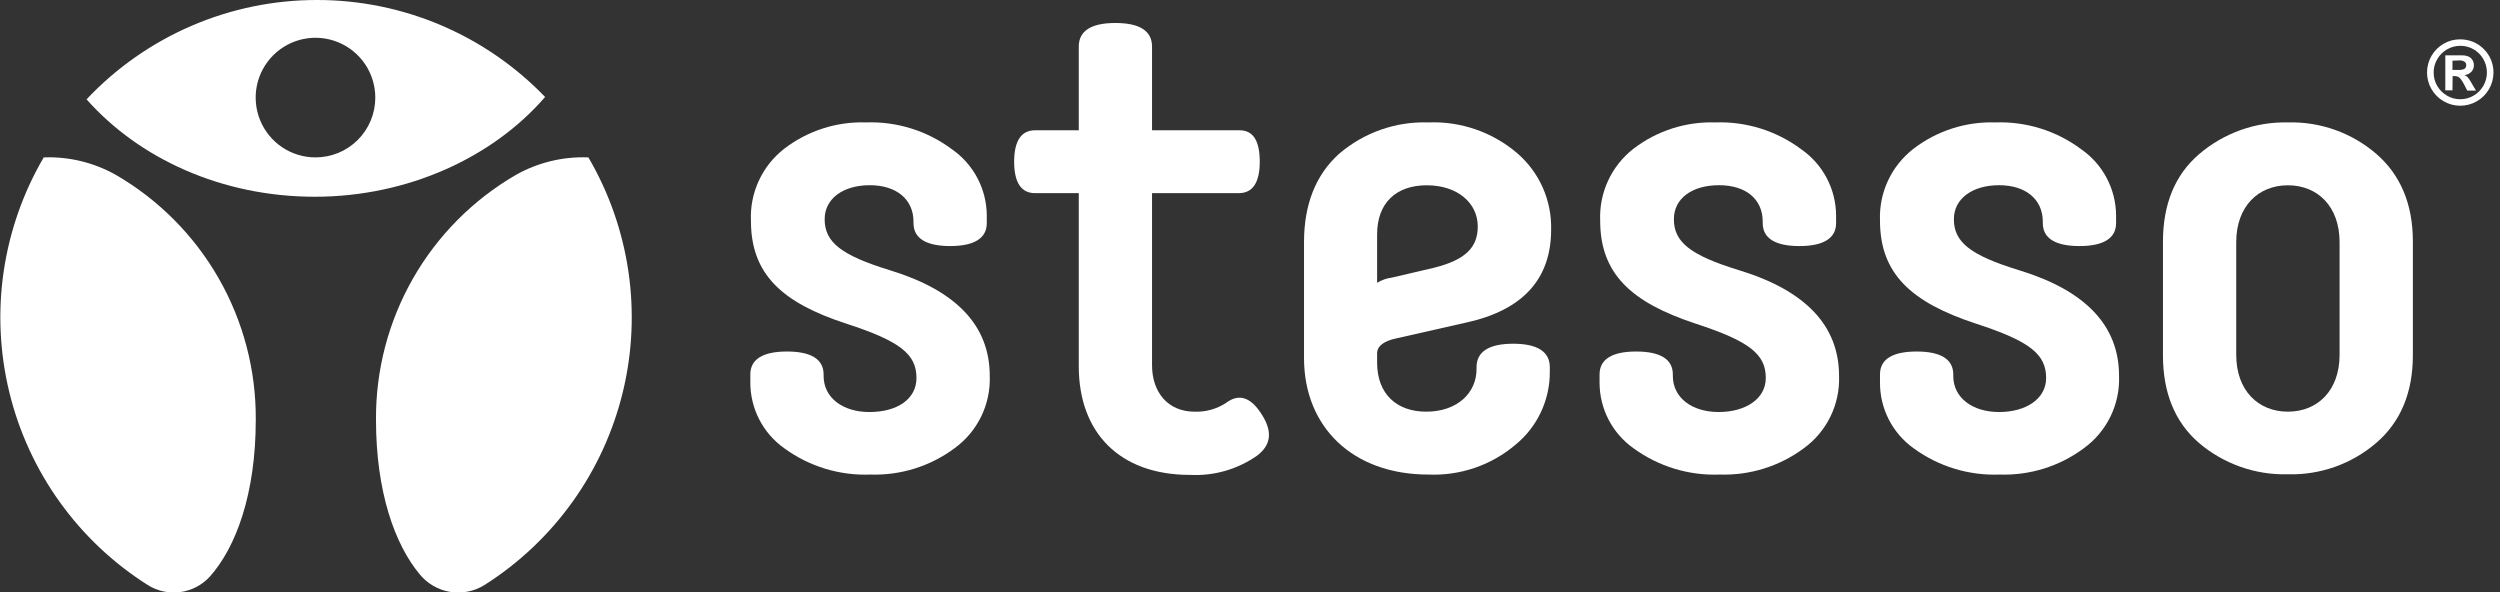
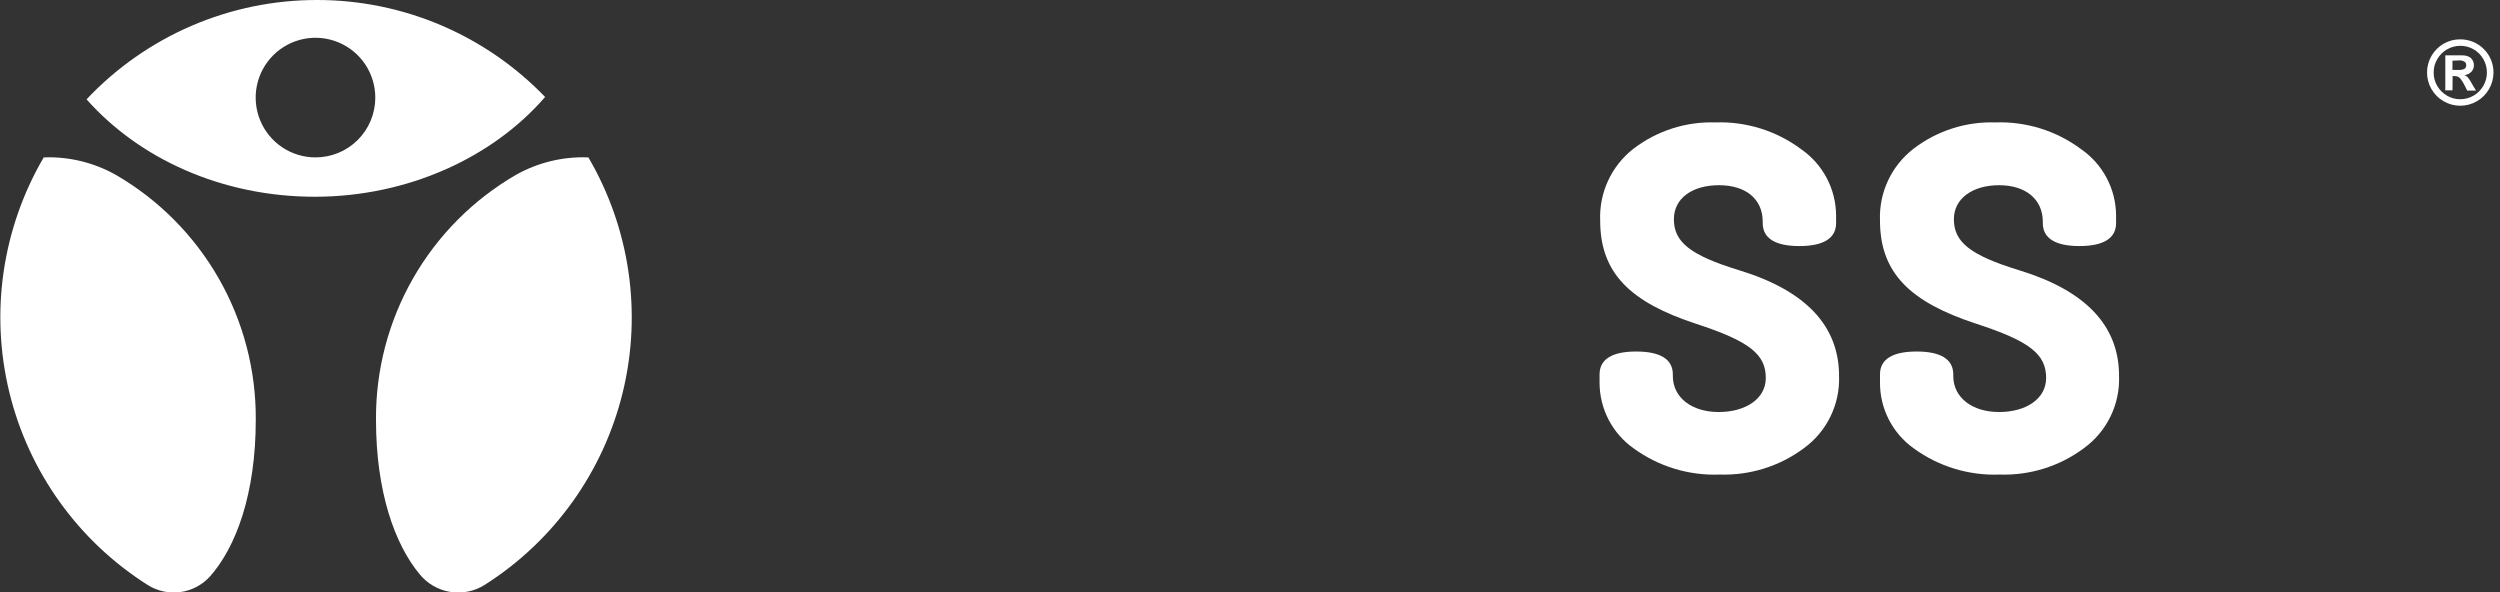
<svg xmlns="http://www.w3.org/2000/svg" width="211" height="50" viewBox="0 0 211 50" fill="none">
  <rect x="0" y="0" width="211" height="50" fill="#333333" stroke="none" />
  <g clip-path="url(#clip0_10004_2341)">
-     <path d="M80.553 37.838C78.515 39.353 76.022 40.134 73.483 40.052C70.875 40.157 68.308 39.377 66.199 37.838C65.307 37.208 64.579 36.371 64.08 35.4C63.58 34.428 63.322 33.351 63.328 32.258V31.602C63.328 30.325 64.376 29.668 66.421 29.668C68.465 29.668 69.513 30.325 69.513 31.602V31.734C69.513 33.557 71.114 34.775 73.373 34.775C75.749 34.775 77.35 33.668 77.35 31.904C77.35 29.919 76.029 28.812 71.446 27.321C65.978 25.55 63.38 23.122 63.38 18.649C63.325 17.48 63.553 16.316 64.043 15.253C64.534 14.191 65.273 13.262 66.199 12.546C68.174 11.032 70.612 10.249 73.1 10.332C75.697 10.24 78.248 11.037 80.332 12.59C81.235 13.215 81.975 14.049 82.489 15.02C83.003 15.991 83.275 17.071 83.284 18.17V18.834C83.284 20.103 82.236 20.767 80.192 20.767C78.147 20.767 77.1 20.103 77.1 18.834V18.723C77.1 16.79 75.623 15.631 73.409 15.631C71.195 15.631 69.601 16.738 69.601 18.502C69.601 20.435 70.981 21.542 75.122 22.812C80.735 24.529 83.54 27.503 83.535 31.734C83.578 32.918 83.329 34.095 82.809 35.16C82.289 36.224 81.514 37.144 80.553 37.838Z" fill="white" />
-     <path d="M97.232 16.302V30.826C97.232 33.092 98.561 34.745 100.819 34.745C101.76 34.781 102.688 34.523 103.476 34.007C104.575 33.181 105.572 33.513 106.509 35.004C107.446 36.494 107.247 37.601 106.066 38.48C104.418 39.622 102.438 40.185 100.435 40.081C94.472 40.081 91.048 36.494 91.048 30.915V16.302H87.358C86.199 16.302 85.594 15.417 85.594 13.653C85.594 11.889 86.199 10.996 87.358 10.996H91.048V3.934C91.048 2.605 92.096 1.941 94.14 1.941C96.184 1.941 97.232 2.605 97.232 3.934V10.996H104.612C105.771 10.996 106.324 11.882 106.324 13.653C106.324 15.424 105.712 16.302 104.553 16.302H97.232Z" fill="white" />
-     <path d="M116.228 30.605C116.228 33.255 117.881 34.745 120.369 34.745C123.018 34.745 124.619 33.144 124.619 31.159V30.996C124.619 29.675 125.675 29.011 127.712 29.011C129.749 29.011 130.804 29.675 130.804 30.996V31.387C130.81 32.557 130.555 33.714 130.058 34.773C129.562 35.833 128.836 36.769 127.933 37.513C125.883 39.262 123.246 40.169 120.553 40.052C114.147 40.052 110.059 36.022 110.059 30.221V20.443C110.059 17.24 111.055 14.753 113.011 12.989C115.098 11.192 117.785 10.243 120.538 10.332C123.277 10.219 125.958 11.144 128.044 12.922C128.972 13.72 129.711 14.713 130.208 15.831C130.704 16.95 130.946 18.164 130.915 19.387C130.915 23.528 128.546 26.177 123.741 27.225L117.881 28.553C116.782 28.775 116.228 29.218 116.228 29.823V30.605ZM116.228 19.779V23.867C116.616 23.632 117.048 23.481 117.498 23.424L121.033 22.598C123.682 21.934 124.723 20.886 124.723 19.114C124.723 17.129 123.011 15.638 120.42 15.638C117.83 15.638 116.228 17.129 116.228 19.779Z" fill="white" />
    <path d="M152.236 37.838C150.196 39.352 147.704 40.133 145.165 40.052C142.555 40.158 139.985 39.378 137.874 37.838C136.981 37.208 136.254 36.371 135.754 35.4C135.255 34.429 134.997 33.351 135.003 32.258V31.602C135.003 30.325 136.051 29.668 138.095 29.668C140.14 29.668 141.188 30.325 141.188 31.602V31.734C141.188 33.557 142.789 34.775 145.055 34.775C147.32 34.775 149.033 33.668 149.033 31.904C149.033 29.919 147.704 28.812 143.129 27.321C137.652 25.52 135.055 23.092 135.055 18.62C135.006 17.456 135.236 16.297 135.727 15.241C136.217 14.184 136.953 13.26 137.874 12.546C139.852 11.033 142.293 10.251 144.782 10.332C147.379 10.242 149.93 11.038 152.014 12.591C152.918 13.216 153.657 14.049 154.171 15.02C154.685 15.991 154.958 17.071 154.966 18.17V18.834C154.966 20.103 153.911 20.768 151.867 20.768C149.822 20.768 148.774 20.103 148.774 18.834V18.723C148.774 16.79 147.343 15.631 145.084 15.631C142.826 15.631 141.276 16.738 141.276 18.502C141.276 20.436 142.656 21.543 146.796 22.812C152.41 24.529 155.217 27.503 155.217 31.734C155.259 32.918 155.009 34.094 154.489 35.159C153.969 36.223 153.195 37.143 152.236 37.838Z" fill="white" />
    <path d="M175.867 37.838C173.828 39.353 171.336 40.134 168.797 40.052C166.188 40.157 163.621 39.377 161.512 37.838C160.625 37.204 159.904 36.367 159.409 35.395C158.915 34.424 158.662 33.348 158.671 32.258V31.602C158.671 30.325 159.719 29.668 161.763 29.668C163.808 29.668 164.856 30.325 164.856 31.602V31.734C164.856 33.557 166.457 34.775 168.723 34.775C170.988 34.775 172.693 33.668 172.693 31.904C172.693 29.919 171.372 28.812 166.789 27.321C161.291 25.52 158.671 23.092 158.671 18.62C158.624 17.454 158.857 16.294 159.351 15.237C159.846 14.18 160.587 13.257 161.512 12.546C163.488 11.033 165.926 10.251 168.413 10.332C171.01 10.24 173.562 11.037 175.645 12.59C176.549 13.215 177.289 14.049 177.802 15.02C178.316 15.991 178.589 17.071 178.597 18.17V18.834C178.597 20.103 177.549 20.767 175.505 20.767C173.461 20.767 172.413 20.103 172.413 18.834V18.723C172.413 16.79 170.937 15.631 168.723 15.631C166.509 15.631 164.907 16.738 164.907 18.502C164.907 20.435 166.287 21.542 170.428 22.812C176.046 24.529 178.853 27.503 178.848 31.734C178.892 32.918 178.642 34.095 178.122 35.16C177.602 36.224 176.827 37.144 175.867 37.838Z" fill="white" />
-     <path d="M203.646 30C203.646 33.144 202.598 35.631 200.554 37.38C198.485 39.159 195.827 40.104 193.1 40.029C190.354 40.104 187.679 39.16 185.587 37.38C183.55 35.616 182.554 33.129 182.554 30V20.406C182.554 17.262 183.55 14.775 185.587 13.026C187.672 11.23 190.349 10.27 193.1 10.332C195.827 10.258 198.485 11.202 200.554 12.982C202.598 14.745 203.646 17.232 203.646 20.362V30ZM197.461 20.443C197.461 17.402 195.587 15.638 193.1 15.638C190.613 15.638 188.738 17.402 188.738 20.443V29.941C188.738 32.981 190.613 34.745 193.1 34.745C195.587 34.745 197.461 32.981 197.461 29.941V20.443Z" fill="white" />
    <path d="M21.587 35.424C21.615 31.245 20.538 27.132 18.464 23.503C16.39 19.874 13.394 16.858 9.778 14.76C7.924 13.716 5.817 13.205 3.69 13.284C0.19 19.264 -0.851 26.369 0.786 33.101C2.423 39.834 6.61 45.667 12.465 49.373C13.284 49.889 14.258 50.101 15.217 49.971C16.176 49.842 17.059 49.379 17.712 48.664C19.926 46.177 21.587 41.675 21.587 35.424Z" fill="white" />
    <path d="M31.734 35.424C31.706 31.245 32.783 27.132 34.857 23.503C36.93 19.874 39.927 16.858 43.542 14.76C45.405 13.711 47.523 13.2 49.66 13.284C53.158 19.263 54.2 26.367 52.564 33.099C50.929 39.831 46.744 45.665 40.893 49.373C40.028 49.914 38.995 50.121 37.988 49.955C36.981 49.789 36.07 49.262 35.424 48.472C33.321 45.948 31.734 41.513 31.734 35.424Z" fill="white" />
    <path d="M26.752 1.21358e-05C23.11 -0.003 19.506 0.739 16.162 2.18C12.817 3.622 9.803 5.733 7.306 8.384C11.734 13.38 18.708 16.605 26.568 16.605C34.427 16.605 41.601 13.284 46.007 8.185C43.514 5.594 40.523 3.534 37.215 2.127C33.906 0.721 30.347 -0.003 26.752 1.21358e-05ZM26.627 13.284C25.628 13.284 24.652 12.988 23.821 12.433C22.991 11.878 22.344 11.089 21.962 10.166C21.58 9.243 21.481 8.228 21.676 7.249C21.872 6.269 22.353 5.37 23.06 4.664C23.767 3.958 24.667 3.478 25.646 3.284C26.626 3.09 27.641 3.191 28.564 3.575C29.486 3.958 30.274 4.606 30.828 5.437C31.381 6.268 31.676 7.245 31.675 8.244C31.675 8.906 31.544 9.562 31.29 10.174C31.037 10.786 30.665 11.342 30.196 11.81C29.727 12.279 29.17 12.65 28.558 12.903C27.945 13.155 27.289 13.285 26.627 13.284Z" fill="white" />
    <path d="M207.653 3.321C208.022 3.321 208.389 3.393 208.73 3.535C209.068 3.673 209.375 3.879 209.63 4.14C209.892 4.396 210.098 4.702 210.236 5.041C210.381 5.383 210.454 5.753 210.45 6.125C210.449 6.617 210.318 7.1 210.071 7.526C209.824 7.952 209.47 8.305 209.043 8.55C208.617 8.795 208.133 8.924 207.641 8.923C207.149 8.922 206.666 8.792 206.24 8.546C205.814 8.299 205.461 7.945 205.215 7.519C204.97 7.092 204.841 6.609 204.841 6.117C204.841 5.625 204.971 5.142 205.217 4.716C205.463 4.29 205.817 3.936 206.243 3.69C206.671 3.442 207.158 3.315 207.653 3.321ZM207.653 3.867C207.256 3.865 206.866 3.97 206.523 4.17C206.182 4.367 205.899 4.653 205.704 4.996C205.5 5.337 205.395 5.728 205.402 6.125C205.397 6.522 205.502 6.913 205.704 7.255C205.904 7.595 206.189 7.878 206.531 8.074C206.87 8.275 207.258 8.38 207.653 8.376C208.048 8.374 208.435 8.268 208.777 8.068C209.118 7.869 209.401 7.584 209.597 7.241C209.794 6.898 209.897 6.51 209.896 6.114C209.896 5.719 209.791 5.331 209.594 4.989C209.399 4.645 209.115 4.36 208.772 4.162C208.43 3.965 208.041 3.863 207.645 3.867H207.653ZM206.988 7.624H206.383V4.672H207.793C207.983 4.667 208.171 4.702 208.346 4.775C208.485 4.837 208.601 4.94 208.678 5.07C208.759 5.204 208.8 5.357 208.797 5.513C208.799 5.716 208.722 5.912 208.583 6.059C208.425 6.219 208.216 6.319 207.992 6.339C208.113 6.381 208.221 6.455 208.302 6.553C208.423 6.708 208.529 6.874 208.619 7.048L208.974 7.646H208.236L207.992 7.166C207.908 6.998 207.809 6.837 207.697 6.686C207.638 6.598 207.556 6.527 207.461 6.48C207.367 6.44 207.267 6.42 207.166 6.421H207.003L206.988 7.624ZM206.988 5.122V5.904H207.476C207.647 5.916 207.818 5.888 207.977 5.823C208.038 5.789 208.086 5.738 208.116 5.676C208.147 5.614 208.157 5.544 208.147 5.476C208.149 5.422 208.136 5.368 208.11 5.32C208.084 5.272 208.046 5.231 207.999 5.203C207.86 5.118 207.697 5.082 207.535 5.1L206.988 5.122Z" fill="white" />
  </g>
  <defs>
    <clipPath id="clip0_10004_2341">
      <rect width="210.45" height="50" fill="white" />
    </clipPath>
  </defs>
</svg>